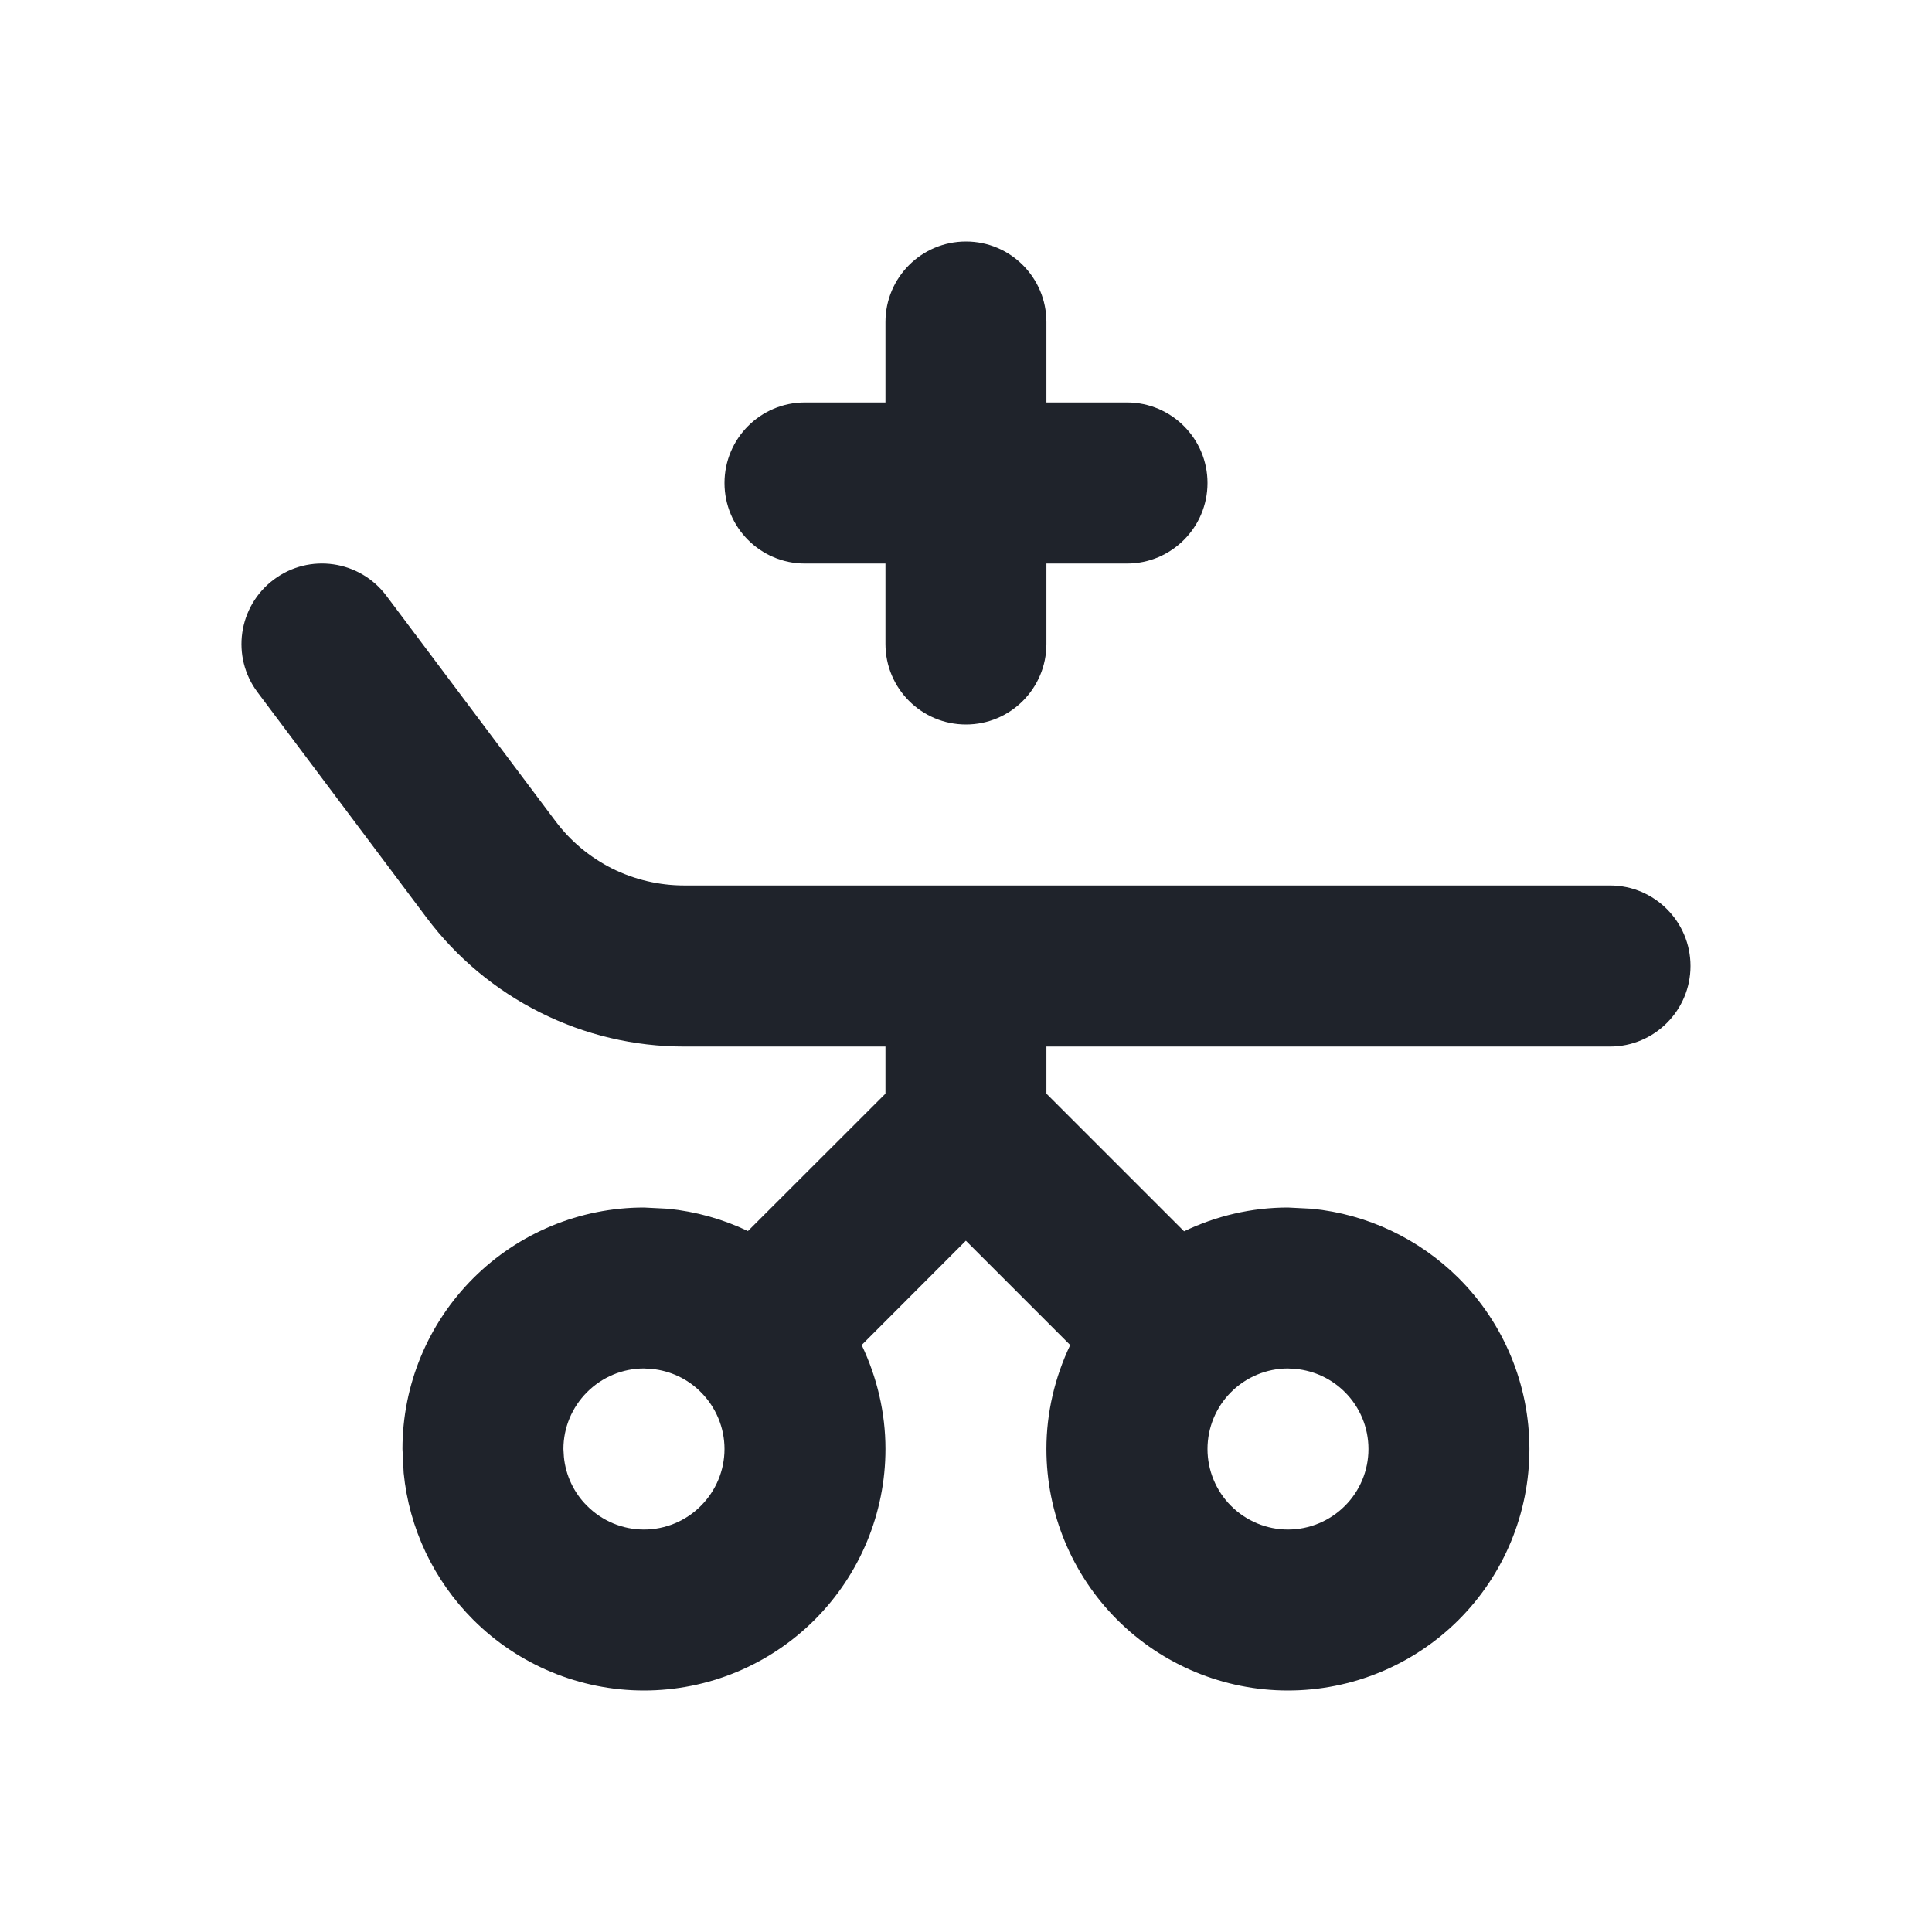
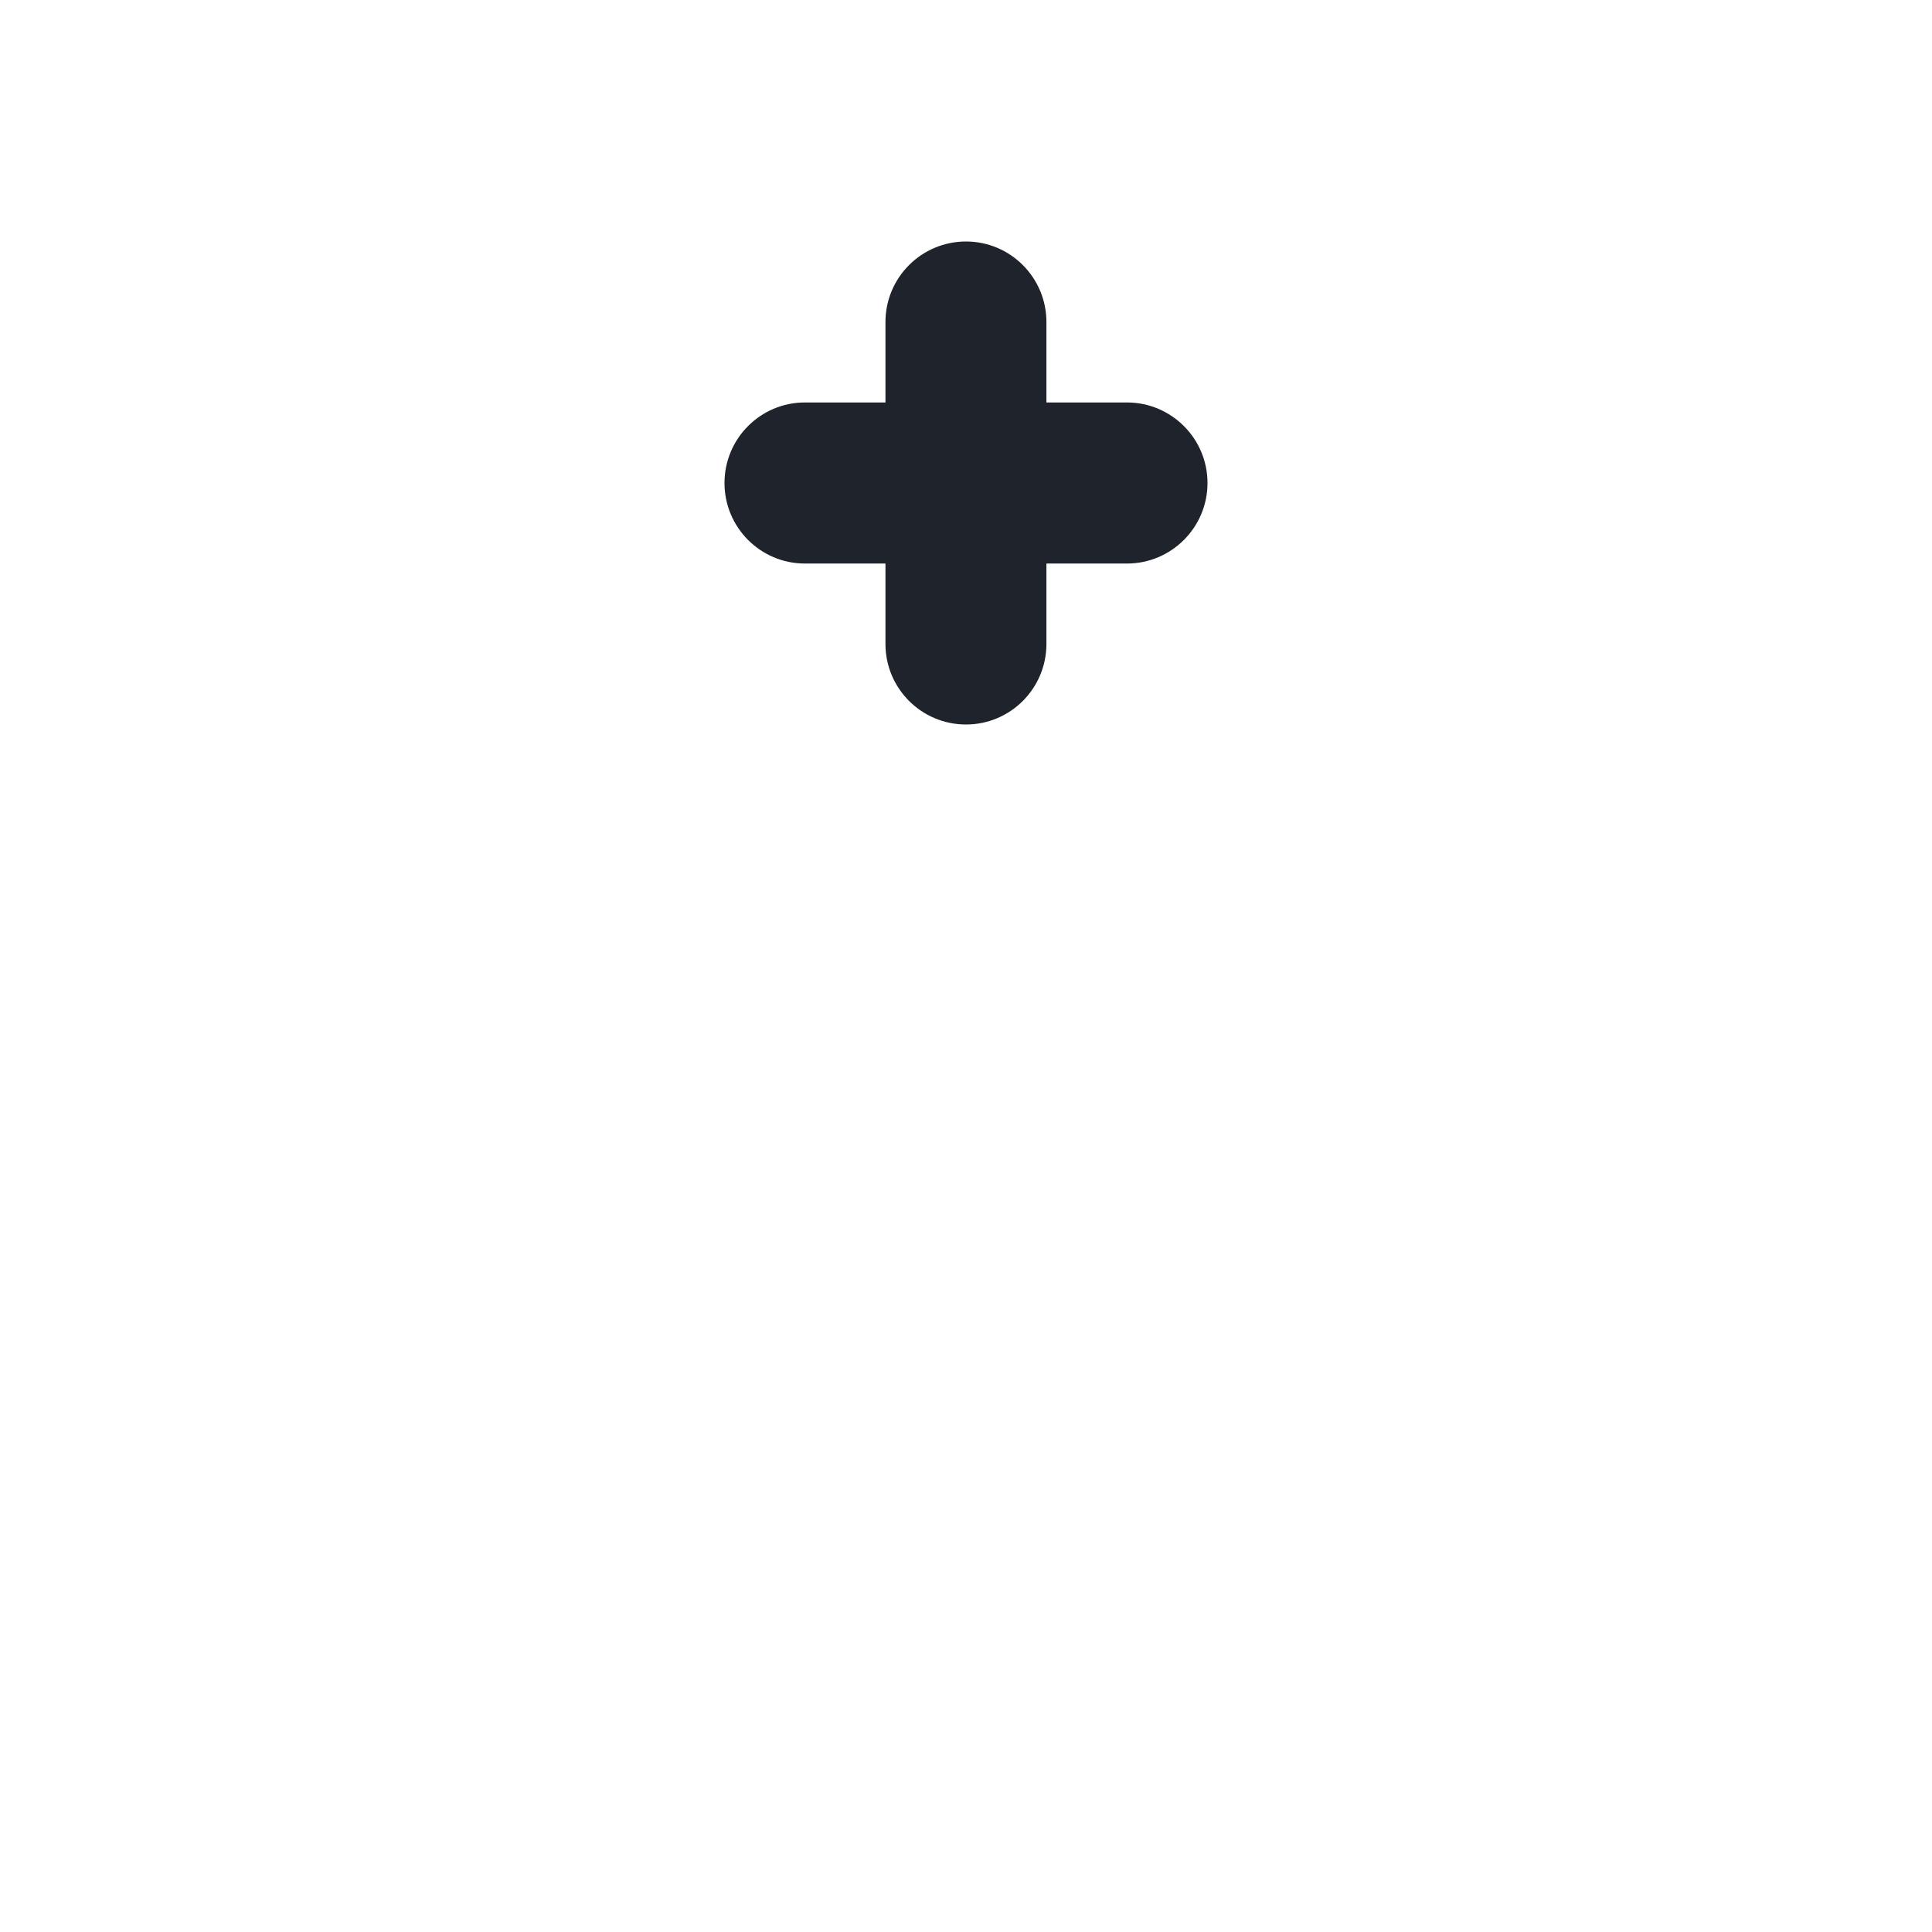
<svg xmlns="http://www.w3.org/2000/svg" width="16" height="16" viewBox="0 0 16 16" fill="none">
-   <path fill-rule="evenodd" clip-rule="evenodd" d="M2.267 4.8C2.561 4.579 2.979 4.639 3.2 4.934L4.6 6.8C4.724 6.966 4.885 7.1 5.07 7.193C5.255 7.285 5.46 7.333 5.666 7.333H13.333C13.701 7.333 14 7.632 14 8C14 8.368 13.701 8.667 13.333 8.667H8.666V9.057L9.806 10.197C10.072 10.069 10.366 10 10.666 10L10.864 10.01C11.322 10.055 11.752 10.258 12.081 10.586C12.456 10.961 12.666 11.47 12.666 12C12.666 12.53 12.456 13.039 12.081 13.414C11.706 13.789 11.197 14 10.666 14C10.136 14 9.627 13.789 9.252 13.414C8.877 13.039 8.666 12.53 8.666 12C8.666 11.699 8.736 11.406 8.863 11.139L7.999 10.275L7.136 11.139C7.263 11.406 7.333 11.699 7.333 12C7.333 12.53 7.122 13.039 6.747 13.414C6.372 13.789 5.864 14 5.333 14C4.803 14 4.294 13.789 3.919 13.414C3.591 13.086 3.388 12.656 3.343 12.198L3.333 12C3.333 11.47 3.544 10.961 3.919 10.586C4.294 10.211 4.803 10 5.333 10L5.531 10.01C5.762 10.033 5.987 10.096 6.194 10.195L7.333 9.057V8.667H5.666C5.253 8.667 4.844 8.571 4.474 8.385C4.104 8.2 3.781 7.931 3.533 7.6L2.133 5.733C1.912 5.439 1.972 5.021 2.267 4.8ZM5.333 11.333C5.156 11.333 4.987 11.404 4.862 11.529C4.737 11.654 4.666 11.823 4.666 12L4.67 12.066C4.685 12.218 4.752 12.362 4.862 12.471C4.987 12.596 5.156 12.667 5.333 12.667C5.51 12.667 5.68 12.596 5.804 12.471C5.929 12.346 6 12.177 6 12C6 11.823 5.929 11.654 5.804 11.529C5.695 11.419 5.551 11.352 5.399 11.337L5.333 11.333ZM10.666 11.333C10.49 11.333 10.32 11.404 10.195 11.529C10.07 11.654 10 11.823 10 12C10 12.177 10.07 12.346 10.195 12.471C10.32 12.596 10.49 12.667 10.666 12.667C10.843 12.667 11.013 12.596 11.138 12.471C11.263 12.346 11.333 12.177 11.333 12C11.333 11.823 11.263 11.654 11.138 11.529C11.028 11.419 10.885 11.352 10.732 11.337L10.666 11.333Z" fill="#1F232B" />
  <path d="M8 2C8.368 2 8.666 2.299 8.666 2.667V3.333H9.333C9.701 3.333 10 3.632 10 4C10 4.368 9.701 4.667 9.333 4.667H8.666V5.333C8.666 5.701 8.368 6 8 6C7.632 6 7.333 5.702 7.333 5.333V4.667H6.666C6.298 4.667 6 4.368 6 4C6 3.632 6.298 3.333 6.666 3.333H7.333V2.667C7.333 2.298 7.632 2 8 2Z" fill="#1F232B" />
</svg>